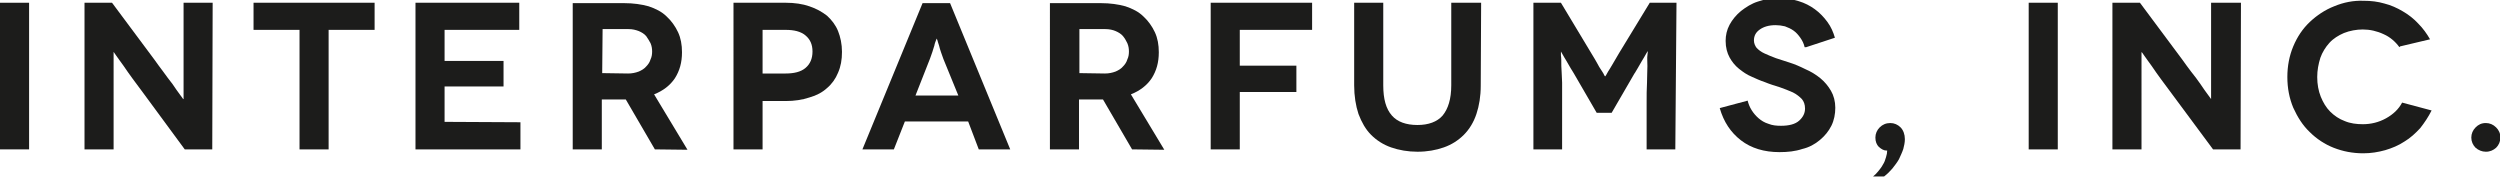
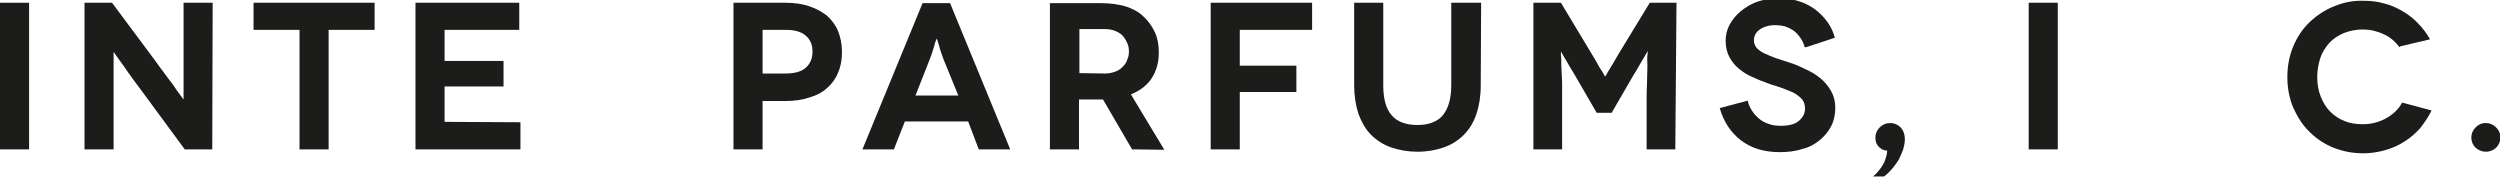
<svg xmlns="http://www.w3.org/2000/svg" xmlns:xlink="http://www.w3.org/1999/xlink" version="1.1" id="Layer_1" x="0px" y="0px" viewBox="0 0 636 45" style="enable-background:new 0 0 636 45;" xml:space="preserve">
  <style type="text/css">
  .st0{fill:#1C1C1B;}
	.st1{clip-path:url(#SVGID_2_);}
	.st2{clip-path:url(#SVGID_4_);}
 </style>
  <g>
    <path class="st0" d="M0,38h7.4V0.7H0V38z">
  </path>
    <path class="st0" d="M54.1,0.7L54,38h-7L36.4,23.6c-0.9-1.2-1.7-2.3-2.6-3.5c-0.8-1.1-1.6-2.2-2.4-3.4c-0.7-1-1.4-1.9-1.8-2.5   l-0.7-1h0V38h-7.4V0.7h7l10.8,14.5c0.6,0.9,1.4,1.9,2.2,3c0.8,1.1,1.6,2.2,2.4,3.2c0.7,1.1,1.4,2,1.9,2.7l0.8,1.1h0.1V0.7">
  </path>
    <path class="st0" d="M95.3,0.7v6.9H83.6V38h-7.4V7.6H64.5V0.7">
  </path>
    <path class="st0" d="M132.4,31.1V38h-26.7V0.7h26.4v6.9h-19v7.9h15V22h-15v9">
-   </path>
-     <path class="st0" d="M153.2,18.6l6.6,0.1c1,0,1.9-0.2,2.7-0.5c0.7-0.3,1.4-0.7,1.9-1.3c0.5-0.5,0.9-1.1,1.1-1.8   c0.3-0.6,0.4-1.3,0.4-2c0-0.7-0.1-1.4-0.4-2.1c-0.3-0.6-0.7-1.2-1.1-1.8c-0.5-0.6-1.2-1-1.9-1.3c-0.8-0.3-1.6-0.5-2.6-0.5h-6.6   L153.2,18.6z M166.6,38l-7.4-12.7h-6.1V38h-7.4V0.8h13.1c2.3,0,4.4,0.3,6.2,0.8c1.8,0.6,3.4,1.4,4.6,2.6c1.2,1.1,2.2,2.5,2.9,4   c0.7,1.5,1,3.2,1,5.1c0,2.6-0.6,4.7-1.8,6.6c-1.2,1.8-3,3.2-5.3,4.1l8.5,14.1">
  </path>
    <path class="st0" d="M199.8,18.7L199.8,18.7c2.2,0,3.9-0.4,5.1-1.4c1.2-1,1.8-2.4,1.8-4.2c0-1.8-0.6-3.1-1.8-4.1   c-1.2-1-2.9-1.4-5-1.4H194v11.1H199.8z M199.9,0.7c2.2,0,4.3,0.3,6,0.9c1.8,0.6,3.2,1.4,4.5,2.4c1.2,1.1,2.2,2.4,2.8,3.9   c0.6,1.5,1,3.3,1,5.3c0,2-0.3,3.7-1,5.3c-0.6,1.5-1.6,2.9-2.8,3.9c-1.2,1.1-2.7,1.9-4.5,2.4c-1.8,0.6-3.8,0.9-6,0.9H194V38h-7.4   V0.7">
  </path>
    <path class="st0" d="M243.8,24.3l-3.8-9.3c-0.2-0.5-0.4-1.1-0.6-1.7c-0.2-0.6-0.4-1.2-0.5-1.7c-0.2-0.5-0.3-1-0.4-1.3l-0.2-0.5h0   l-0.2,0.5c-0.1,0.3-0.3,0.7-0.4,1.3c-0.2,0.5-0.3,1.1-0.5,1.6c-0.2,0.6-0.4,1.2-0.6,1.7l-3.7,9.4H243.8z M246.3,30.9h-16.1   l-2.8,7.1h-8l15.3-37.2h7L257,38h-8">
  </path>
    <path class="st0" d="M274.6,18.6l6.5,0.1c1,0,1.9-0.2,2.7-0.5c0.7-0.3,1.4-0.7,1.9-1.3c0.5-0.5,0.9-1.1,1.1-1.8   c0.3-0.6,0.4-1.3,0.4-2c0-0.7-0.1-1.4-0.4-2.1c-0.3-0.6-0.6-1.2-1.1-1.8c-0.5-0.6-1.2-1-1.9-1.3c-0.7-0.3-1.6-0.5-2.6-0.5h-6.6   L274.6,18.6z M288,38l-7.4-12.7h-6.1V38h-7.4V0.8h13c2.3,0,4.4,0.3,6.2,0.8c1.8,0.6,3.4,1.4,4.6,2.6c1.2,1.1,2.2,2.5,2.9,4   c0.7,1.5,1,3.2,1,5.1c0,2.6-0.6,4.7-1.8,6.6c-1.2,1.8-3,3.2-5.3,4.1l8.5,14.1">
  </path>
    <path class="st0" d="M315.4,7.6v9.1h14.4v6.7h-14.4V38H308V0.7h25.8v6.9">
  </path>
    <path class="st0" d="M376.8,0.7l-0.1,21.1c0,2.7-0.4,5.1-1.1,7.2c-0.7,2.1-1.8,3.9-3.2,5.3c-1.4,1.4-3.1,2.5-5.1,3.2   c-2,0.7-4.2,1.1-6.7,1.1c-2.4,0-4.7-0.4-6.7-1.1c-2-0.7-3.7-1.8-5.1-3.2c-1.4-1.4-2.4-3.2-3.2-5.3c-0.7-2.1-1.1-4.6-1.1-7.3V0.7   h7.4v21c0,3.5,0.7,6,2.2,7.7c1.4,1.6,3.6,2.4,6.5,2.4c2.8,0,5-0.8,6.4-2.4c1.4-1.7,2.2-4.2,2.2-7.7v-21">
  </path>
    <path class="st0" d="M426.5,0.7L426.2,38h-7.3V26.4c0-2,0-3.8,0.1-5.4c0-1.6,0.1-3,0.1-4.2c0-1.2-0.1-2.1,0-2.7l0.1-1h-0.1   l-0.4,0.7c-0.3,0.5-0.6,1.1-1,1.7c-0.4,0.6-0.7,1.3-1.1,1.9c-0.4,0.6-0.6,1.1-0.8,1.3l-5.8,10h-3.8l-5.8-10   c-0.2-0.3-0.4-0.7-0.8-1.3c-0.4-0.6-0.7-1.3-1.1-1.9c-0.4-0.6-0.7-1.2-1-1.7l-0.4-0.7h0l0,1c0.1,0.6,0.1,1.5,0.1,2.7   c0.1,1.2,0.1,2.6,0.2,4.2c0,1.6,0,3.4,0,5.3V38h-7.3V0.7h7l7.7,12.8c0.7,1.2,1.3,2.1,1.7,2.9c0.4,0.8,0.8,1.3,1.1,1.8   c0.3,0.4,0.4,0.7,0.5,0.9l0.2,0.3h0.1l0.2-0.3c0.1-0.2,0.3-0.5,0.5-0.9c0.3-0.4,0.6-1,1.1-1.8c0.4-0.7,1-1.7,1.7-2.9l7.8-12.8">
  </path>
    <path class="st0" d="M459.5,12h-0.4c-0.2-0.9-0.6-1.7-1.1-2.4c-0.5-0.7-1-1.3-1.7-1.8c-0.7-0.5-1.4-0.8-2.2-1.1   c-0.8-0.2-1.6-0.3-2.4-0.3c-1.7,0-3,0.4-4,1.1c-1,0.7-1.5,1.6-1.5,2.8c0,0.7,0.3,1.4,0.7,1.9c0.5,0.5,1.1,1,2,1.4   c0.9,0.4,1.8,0.8,2.9,1.2l3.4,1.1c1.3,0.4,2.7,1,4.1,1.7c1.4,0.6,2.7,1.4,3.8,2.3c1.1,0.9,2,2,2.7,3.2c0.7,1.2,1.1,2.7,1.1,4.3   c0,1.6-0.3,3.2-1,4.6c-0.7,1.4-1.7,2.6-2.9,3.6c-1.3,1.1-2.8,1.9-4.5,2.3c-1.8,0.6-3.7,0.8-5.8,0.8c-3.9,0-7.2-1-9.8-3   c-2.6-2-4.4-4.7-5.4-8.2l7.1-1.9c0.2,0.8,0.5,1.6,1,2.4c0.5,0.8,1.1,1.5,1.8,2.1c0.7,0.6,1.5,1.1,2.5,1.4c1,0.4,2,0.5,3.2,0.5   c2,0,3.6-0.4,4.6-1.3c1-0.9,1.5-1.9,1.5-3.1c0-1-0.3-1.8-0.8-2.4c-0.6-0.6-1.3-1.2-2.3-1.7c-1.1-0.5-2.2-0.9-3.3-1.3   c-1.3-0.4-2.6-0.8-3.8-1.3c-1.2-0.4-2.3-0.9-3.4-1.4c-1.2-0.5-2.2-1.2-3.2-2c-1-0.8-1.8-1.8-2.4-2.9c-0.6-1.1-1-2.5-1-4.2   c0-1.4,0.3-2.8,1-4.1c0.7-1.3,1.7-2.5,2.9-3.5c1.3-1,2.7-1.9,4.3-2.4c1.7-0.6,3.5-0.9,5.4-0.9c1.7,0,3.3,0.3,5,0.8   c3,0.9,5.5,2.8,7.3,5.3c0.9,1.2,1.5,2.6,1.9,4">
  </path>
    <g>
      <defs>
        <rect id="SVGID_1_" x="475.2" y="30.7" width="10.2" height="14.3">
    </rect>
      </defs>
      <clipPath id="SVGID_2_">
        <use href="#SVGID_1_" style="overflow:visible;">
    </use>
      </clipPath>
      <g class="st1">
        <path class="st0" d="M480.7,38.3l-0.8,0c-0.7,0-1.3-0.4-1.9-0.9c-0.6-0.6-0.9-1.4-0.9-2.4c0-1,0.4-1.9,1.1-2.6     c0.7-0.7,1.6-1.1,2.7-1.1c1,0,1.9,0.4,2.6,1.1c0.7,0.7,1.1,1.8,1.1,3c0,0.9-0.2,1.7-0.4,2.5c-0.3,0.9-0.7,1.7-1.1,2.6     c-0.5,0.9-1.1,1.6-1.7,2.4c-0.6,0.7-1.3,1.4-2.1,2h-2.8c0.5-0.4,0.9-0.8,1.3-1.3c0.4-0.5,0.9-1.1,1.2-1.7     c0.4-0.6,0.6-1.2,0.8-1.9c0.2-0.6,0.3-1.2,0.3-1.7">
    </path>
      </g>
    </g>
    <path class="st0" d="M516.1,38h7.4V0.7h-7.4V38z">
  </path>
-     <path class="st0" d="M570.1,0.7L570,38h-7l-10.6-14.3c-0.9-1.2-1.7-2.3-2.6-3.5c-0.8-1.1-1.6-2.2-2.4-3.4c-0.7-1-1.4-1.9-1.8-2.5   l-0.7-1h-0.1V38h-7.4V0.7h7l10.8,14.5c0.6,0.9,1.4,1.9,2.2,3c0.9,1.1,1.7,2.2,2.4,3.2c0.7,1.1,1.4,2,1.9,2.7l0.8,1.1h0V0.7">
-   </path>
    <path class="st0" d="M610.6,11.8l-0.2,0.2c-1-1.4-2.4-2.6-4-3.3c-1.7-0.8-3.5-1.2-5.3-1.2c-1.6,0-3.3,0.3-4.8,0.9   c-1.4,0.6-2.7,1.4-3.7,2.5c-1,1.1-1.8,2.4-2.3,3.8c-0.5,1.6-0.8,3.2-0.8,4.9c0,1.8,0.3,3.5,0.9,5c0.6,1.5,1.4,2.8,2.4,3.8   c1,1,2.3,1.9,3.7,2.4c1.4,0.6,3,0.8,4.6,0.8c2.1,0,4.1-0.5,5.9-1.5c1.8-1,3.2-2.3,4.1-4l7.5,2c-0.8,1.6-1.8,3.1-2.9,4.5   c-1.2,1.3-2.5,2.5-4,3.4c-1.5,1-3.2,1.7-4.9,2.2c-1.8,0.5-3.6,0.8-5.6,0.8c-2.7,0-5.2-0.5-7.5-1.4c-2.3-0.9-4.4-2.3-6.1-4   c-1.8-1.7-3.1-3.8-4.2-6.2c-1-2.4-1.5-5-1.5-7.8c0-2.8,0.5-5.4,1.5-7.8c1-2.4,2.4-4.5,4.2-6.2c1.8-1.7,3.9-3.1,6.2-4   c2.4-1,4.9-1.5,7.5-1.4c1.9,0,3.6,0.2,5.3,0.7c1.6,0.4,3.2,1.1,4.7,2c1.4,0.8,2.8,1.9,3.9,3.1c1.2,1.2,2.2,2.6,3,4">
  </path>
    <g>
      <defs>
        <rect id="SVGID_3_" x="626.8" y="30.7" width="9.2" height="8.2">
    </rect>
      </defs>
      <clipPath id="SVGID_4_">
        <use xlink:href="#SVGID_3_" style="overflow:visible;">
    </use>
      </clipPath>
      <g class="st2">
        <path class="st0" d="M629.8,37.6c-0.7-0.7-1.1-1.6-1.1-2.6c0-1,0.4-1.9,1.1-2.6c0.7-0.7,1.5-1.1,2.6-1.1c1,0,1.9,0.4,2.6,1.1     c0.7,0.7,1.1,1.5,1.1,2.6c0,1-0.4,1.9-1.1,2.6c-0.7,0.6-1.5,1-2.6,1C631.4,38.6,630.5,38.2,629.8,37.6">
    </path>
      </g>
    </g>
  </g>
</svg>